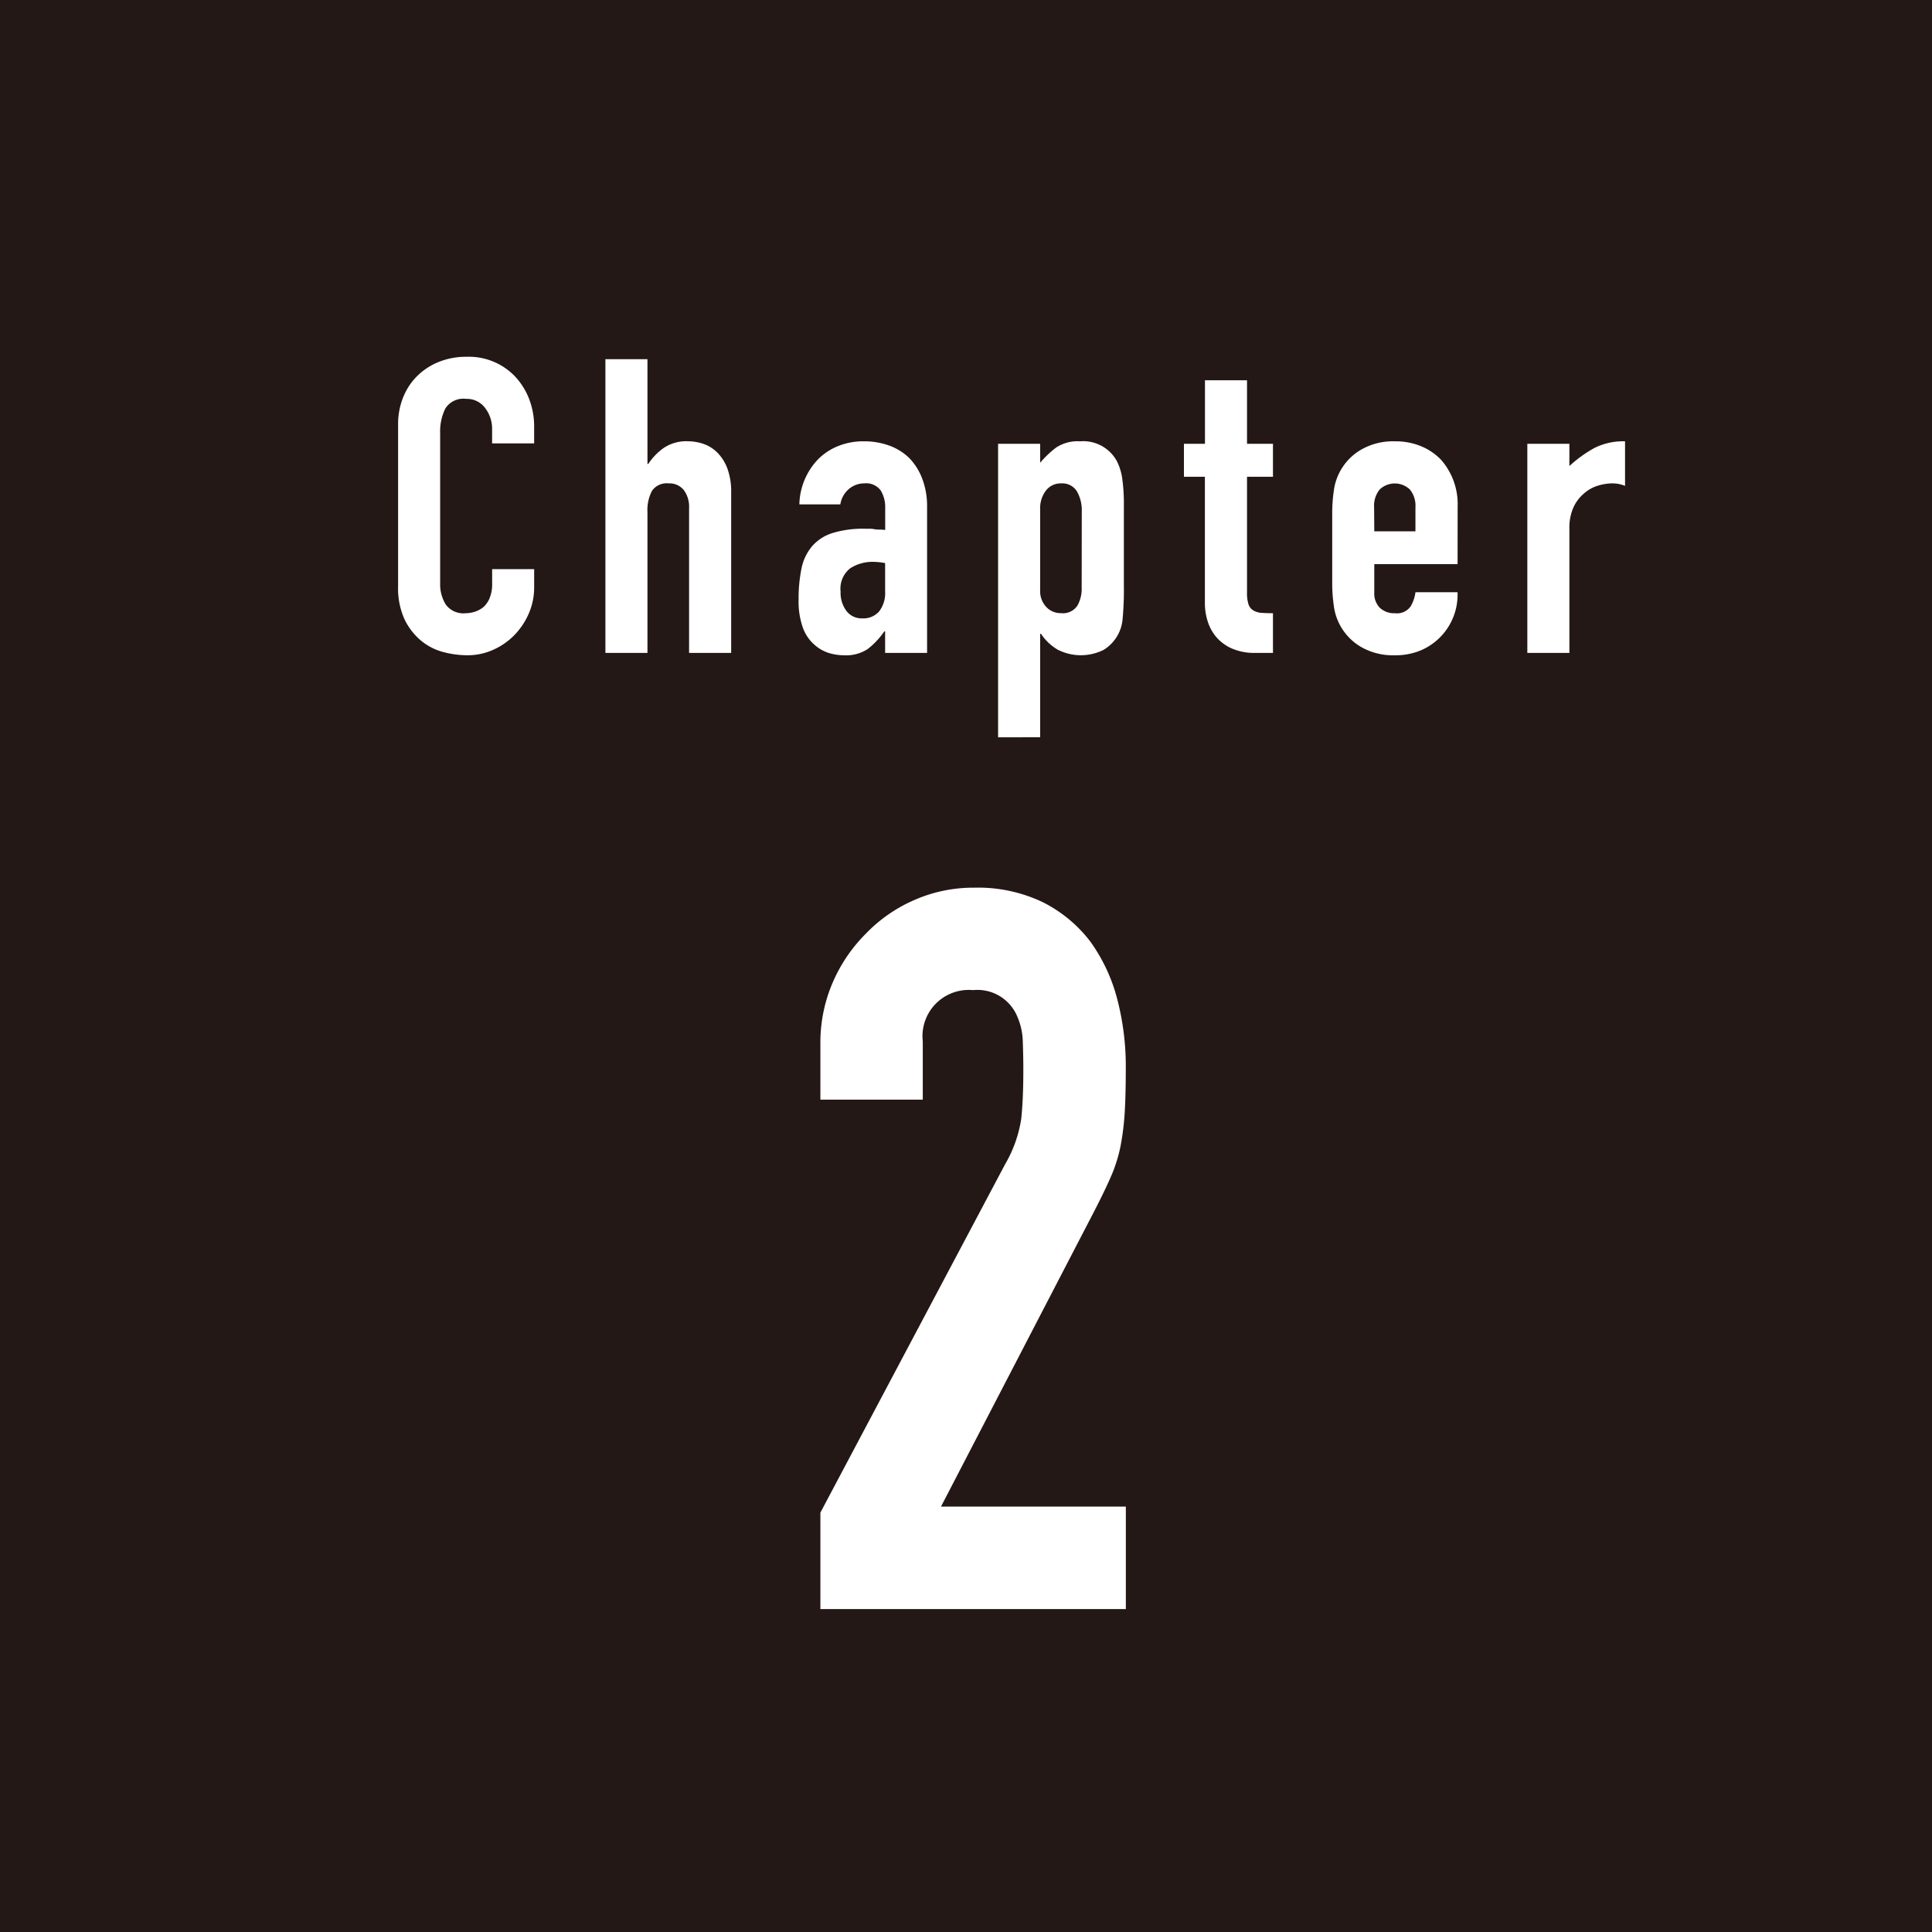
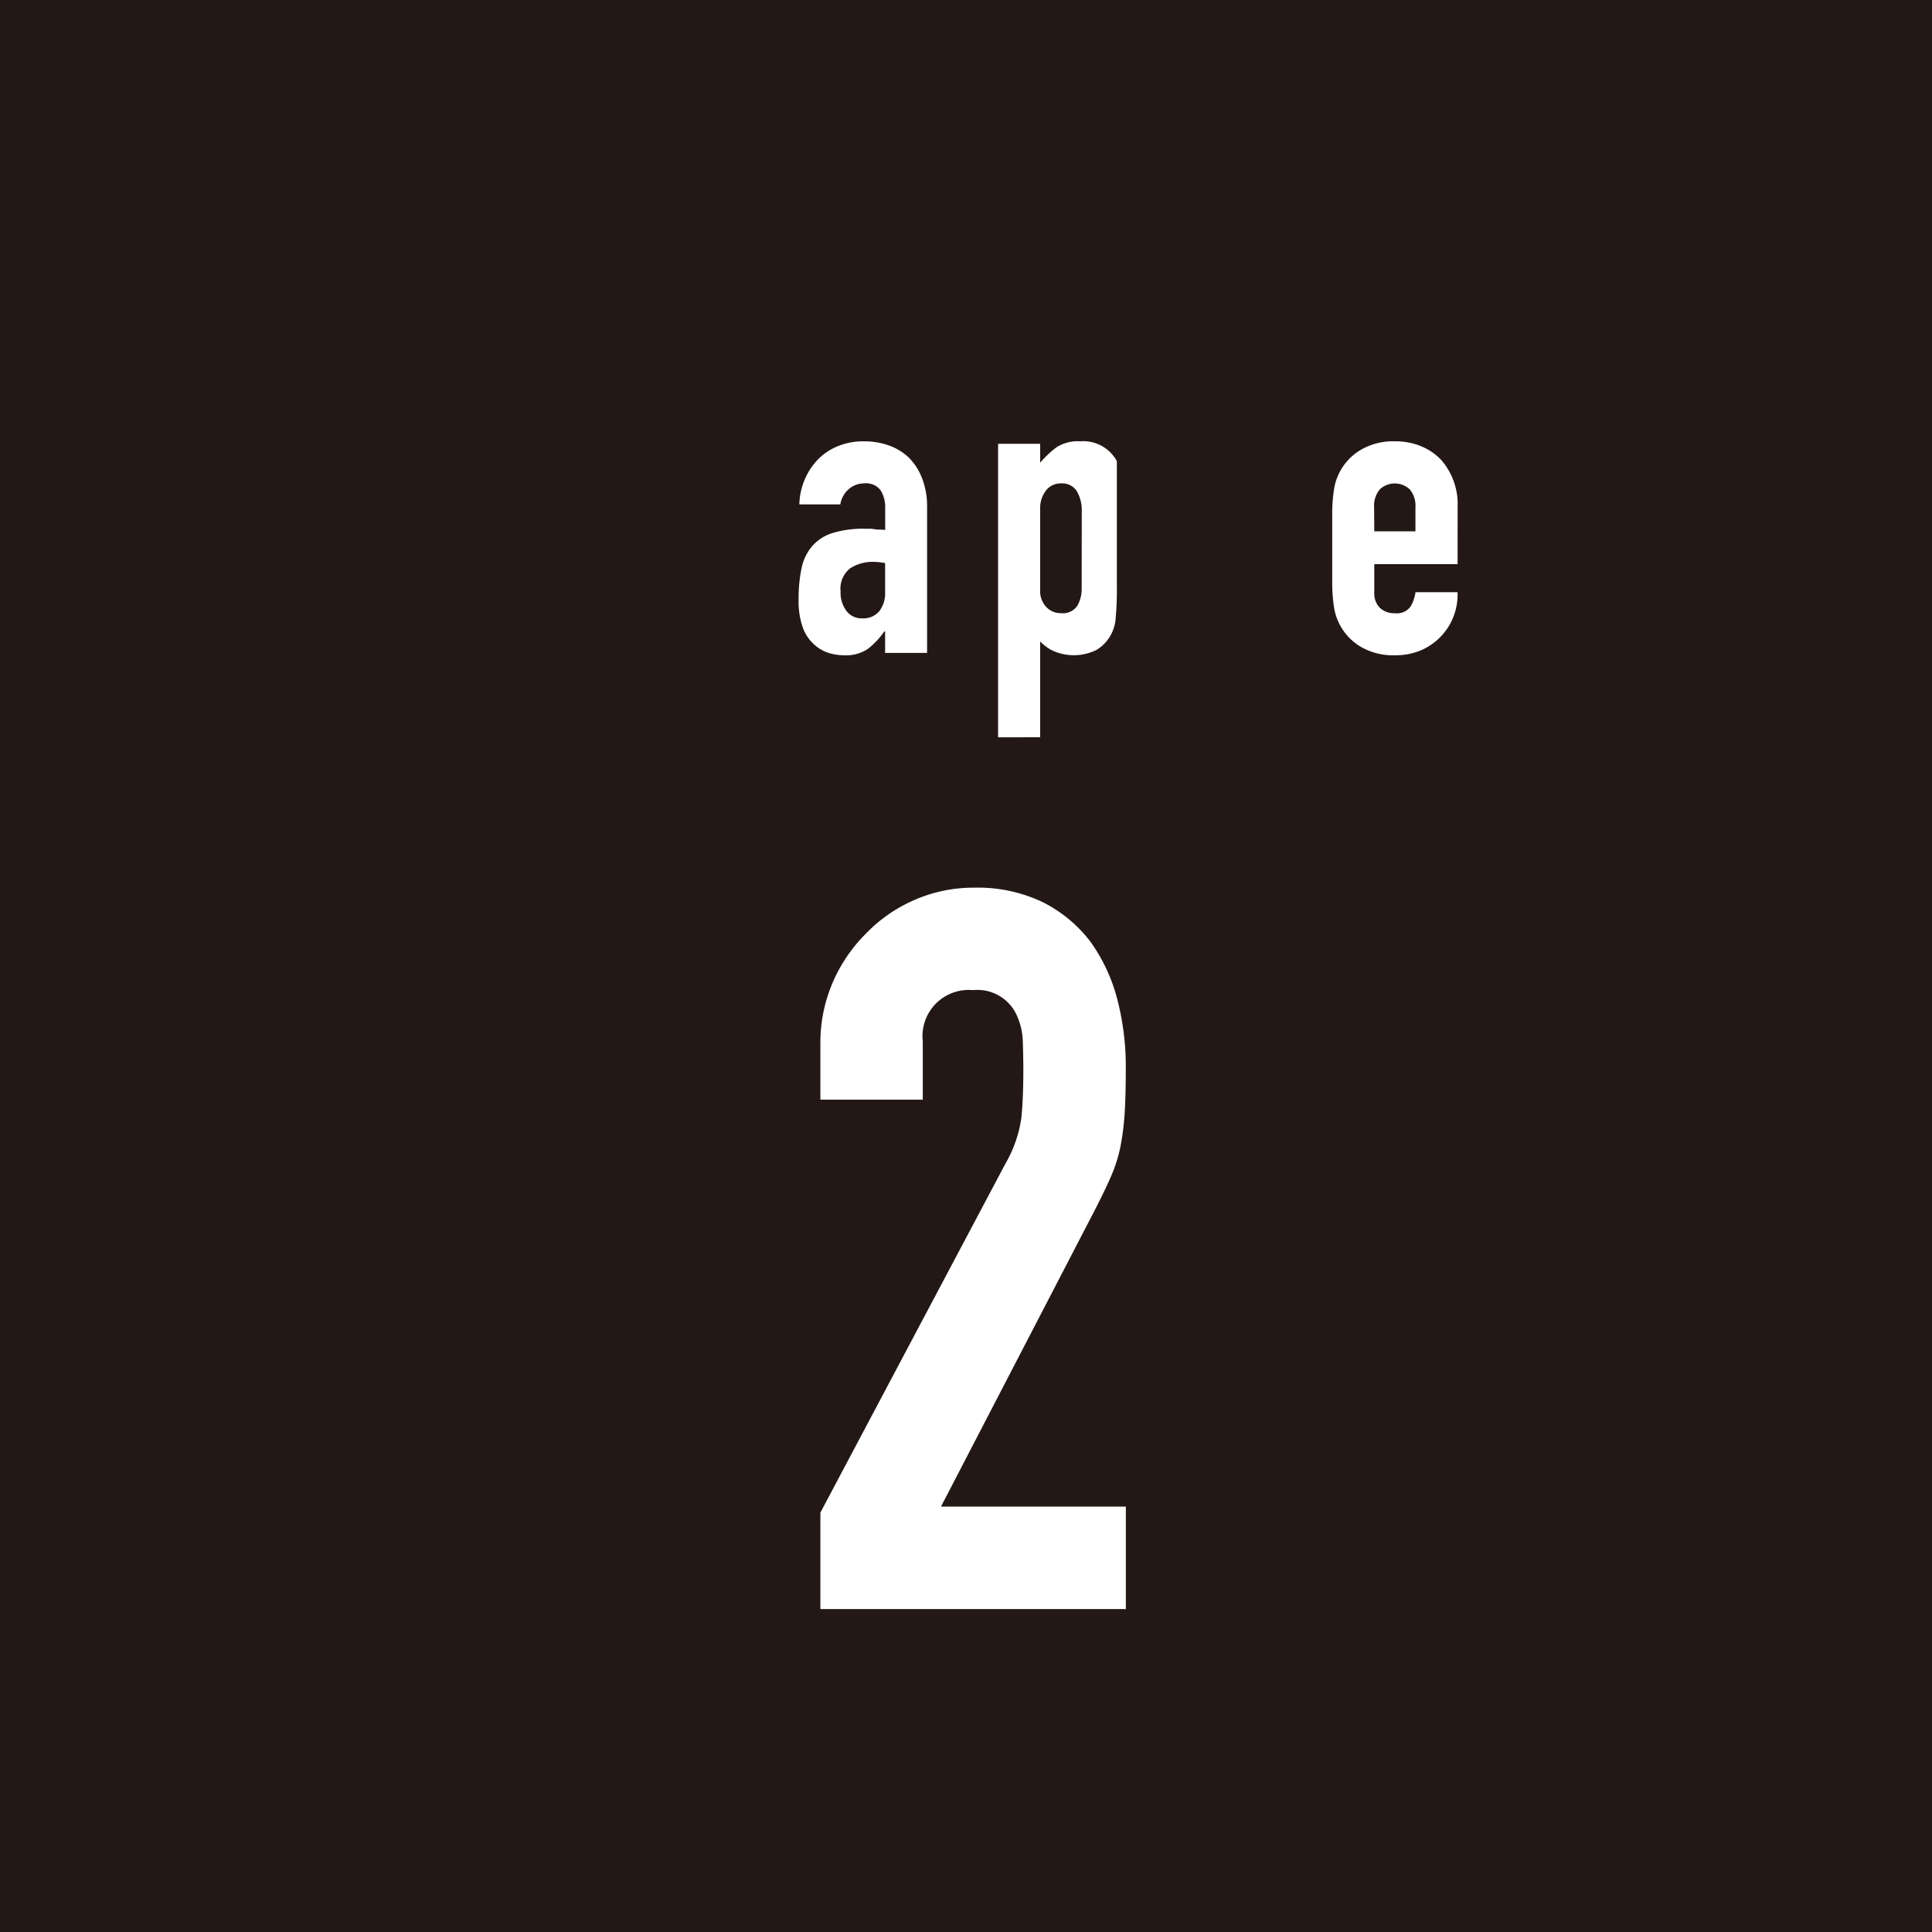
<svg xmlns="http://www.w3.org/2000/svg" width="103.273" height="103.273" viewBox="0 0 103.273 103.273">
  <defs>
    <style>.a{isolation:isolate;}.b{fill:#231815;mix-blend-mode:multiply;}.c{fill:#fff;}</style>
  </defs>
  <title>chapter_02</title>
  <g class="a">
    <rect class="b" width="103.273" height="103.273" />
-     <path class="c" d="M28.553,30.422v.969a3.484,3.484,0,0,1-.276,1.377,3.831,3.831,0,0,1-.76,1.158,3.676,3.676,0,0,1-1.135.8,3.326,3.326,0,0,1-1.4.3,5.053,5.053,0,0,1-1.3-.175,3.09,3.09,0,0,1-1.19-.618,3.418,3.418,0,0,1-.871-1.134,4.021,4.021,0,0,1-.341-1.776V22.685a3.825,3.825,0,0,1,.264-1.431,3.379,3.379,0,0,1,.749-1.147,3.488,3.488,0,0,1,1.157-.759,3.881,3.881,0,0,1,1.488-.276,3.412,3.412,0,0,1,2.578,1.035,3.692,3.692,0,0,1,.76,1.2,4.046,4.046,0,0,1,.276,1.509V23.7H26.305v-.748a1.82,1.82,0,0,0-.375-1.146,1.214,1.214,0,0,0-1.014-.485,1.139,1.139,0,0,0-1.112.518,2.773,2.773,0,0,0-.276,1.31V31.17a2.067,2.067,0,0,0,.3,1.146,1.17,1.17,0,0,0,1.069.463,1.655,1.655,0,0,0,.474-.076,1.461,1.461,0,0,0,.473-.254,1.344,1.344,0,0,0,.331-.484,1.974,1.974,0,0,0,.132-.772v-.771Z" />
-     <path class="c" d="M32.361,34.9V19.2h2.248v5.6h.044a3.187,3.187,0,0,1,.848-.871,2.178,2.178,0,0,1,1.268-.342,2.642,2.642,0,0,1,.837.142,1.937,1.937,0,0,1,.749.475,2.39,2.39,0,0,1,.529.848,3.566,3.566,0,0,1,.2,1.267V34.9H36.834V27.16a1.5,1.5,0,0,0-.286-.97.99.99,0,0,0-.815-.352.952.952,0,0,0-.882.4,2.215,2.215,0,0,0-.242,1.147V34.9Z" />
    <path class="c" d="M47.313,34.9V33.75h-.044a4.171,4.171,0,0,1-.893.947,2.108,2.108,0,0,1-1.267.33,2.842,2.842,0,0,1-.8-.121,2.092,2.092,0,0,1-.783-.451,2.172,2.172,0,0,1-.606-.893,4.159,4.159,0,0,1-.231-1.509,7.942,7.942,0,0,1,.154-1.664,2.646,2.646,0,0,1,.574-1.2,2.387,2.387,0,0,1,1.079-.694,5.521,5.521,0,0,1,1.741-.232h.243a1.381,1.381,0,0,1,.242.021,1.251,1.251,0,0,0,.264.024,2.441,2.441,0,0,1,.331.021V27.16a1.714,1.714,0,0,0-.242-.947.971.971,0,0,0-.882-.375,1.268,1.268,0,0,0-.8.287,1.354,1.354,0,0,0-.474.836H42.729a3.6,3.6,0,0,1,1.014-2.424,3.182,3.182,0,0,1,1.058-.693,3.6,3.6,0,0,1,1.388-.254,3.923,3.923,0,0,1,1.322.22,3.031,3.031,0,0,1,1.08.661,3.238,3.238,0,0,1,.7,1.1,4.117,4.117,0,0,1,.265,1.541V34.9Zm0-4.8a3.615,3.615,0,0,0-.617-.067,2.207,2.207,0,0,0-1.245.342,1.378,1.378,0,0,0-.518,1.244,1.633,1.633,0,0,0,.309,1.035,1.021,1.021,0,0,0,.859.4,1.11,1.11,0,0,0,.893-.373,1.592,1.592,0,0,0,.319-1.059Z" />
-     <path class="c" d="M53.352,39.412V23.723H55.6v1.013a5.425,5.425,0,0,1,.859-.816,2.1,2.1,0,0,1,1.278-.33A2.045,2.045,0,0,1,59.7,24.648a2.98,2.98,0,0,1,.287.926,9.876,9.876,0,0,1,.088,1.475V31.3a16.537,16.537,0,0,1-.067,1.785,2.14,2.14,0,0,1-1.013,1.652,2.725,2.725,0,0,1-2.457-.01,2.726,2.726,0,0,1-.893-.849H55.6v5.531Zm4.473-12.055a2.039,2.039,0,0,0-.264-1.1.921.921,0,0,0-.838-.418,1,1,0,0,0-.816.385,1.562,1.562,0,0,0-.307,1v4.341a1.226,1.226,0,0,0,.318.87,1.053,1.053,0,0,0,.8.341.924.924,0,0,0,.871-.4,1.8,1.8,0,0,0,.231-.926Z" />
-     <path class="c" d="M64.41,23.723V20.328h2.248v3.395h1.387v1.761H66.658v6.194a1.933,1.933,0,0,0,.077.617.6.6,0,0,0,.253.33.964.964,0,0,0,.429.133c.169.013.378.021.628.021V34.9H67.12a3.013,3.013,0,0,1-1.289-.243A2.334,2.334,0,0,1,65,34.035a2.422,2.422,0,0,1-.452-.847,3.183,3.183,0,0,1-.142-.915V25.484H63.286V23.723Z" />
+     <path class="c" d="M53.352,39.412V23.723H55.6v1.013a5.425,5.425,0,0,1,.859-.816,2.1,2.1,0,0,1,1.278-.33A2.045,2.045,0,0,1,59.7,24.648V31.3a16.537,16.537,0,0,1-.067,1.785,2.14,2.14,0,0,1-1.013,1.652,2.725,2.725,0,0,1-2.457-.01,2.726,2.726,0,0,1-.893-.849H55.6v5.531Zm4.473-12.055a2.039,2.039,0,0,0-.264-1.1.921.921,0,0,0-.838-.418,1,1,0,0,0-.816.385,1.562,1.562,0,0,0-.307,1v4.341a1.226,1.226,0,0,0,.318.87,1.053,1.053,0,0,0,.8.341.924.924,0,0,0,.871-.4,1.8,1.8,0,0,0,.231-.926Z" />
    <path class="c" d="M77.914,30.156H73.461v1.522a1.077,1.077,0,0,0,.3.814,1.108,1.108,0,0,0,.8.287.888.888,0,0,0,.849-.375,2.049,2.049,0,0,0,.253-.748h2.248a3.234,3.234,0,0,1-1.962,3.108,3.5,3.5,0,0,1-1.388.263,3.431,3.431,0,0,1-1.8-.441A2.979,2.979,0,0,1,71.3,32.4a8.371,8.371,0,0,1-.088-1.256V27.469a8.381,8.381,0,0,1,.088-1.256,2.979,2.979,0,0,1,1.466-2.182,3.431,3.431,0,0,1,1.8-.441,3.578,3.578,0,0,1,1.4.264,3.149,3.149,0,0,1,1.069.728,3.6,3.6,0,0,1,.882,2.49ZM73.461,28.4h2.2v-1.28a1.362,1.362,0,0,0-.3-.957,1.171,1.171,0,0,0-1.609,0,1.362,1.362,0,0,0-.3.957Z" />
-     <path class="c" d="M81.642,34.9V23.723H83.89v1.189a6.848,6.848,0,0,1,1.344-.969,3.418,3.418,0,0,1,1.631-.353v2.381a1.8,1.8,0,0,0-.684-.133,2.71,2.71,0,0,0-.76.121,1.969,1.969,0,0,0-.738.408,2.121,2.121,0,0,0-.573.748,2.663,2.663,0,0,0-.22,1.147V34.9Z" />
    <path class="c" d="M43.853,86.01V80.855l9.881-18.634a6.825,6.825,0,0,0,.859-2.444q.108-1.048.108-2.605,0-.7-.028-1.477a3.571,3.571,0,0,0-.3-1.369,2.305,2.305,0,0,0-2.362-1.4,2.471,2.471,0,0,0-2.685,2.738v3.115H43.853V55.775a8.1,8.1,0,0,1,.644-3.222,8.325,8.325,0,0,1,1.773-2.631,8.011,8.011,0,0,1,2.577-1.8,7.819,7.819,0,0,1,3.222-.672,8.035,8.035,0,0,1,3.679.779,7.339,7.339,0,0,1,2.55,2.122,9.252,9.252,0,0,1,1.424,3.06,14.2,14.2,0,0,1,.456,3.653q0,1.4-.054,2.335a14.218,14.218,0,0,1-.214,1.8,7.965,7.965,0,0,1-.537,1.719q-.377.861-1.021,2.094L50.3,80.533h9.881V86.01Z" />
  </g>
</svg>